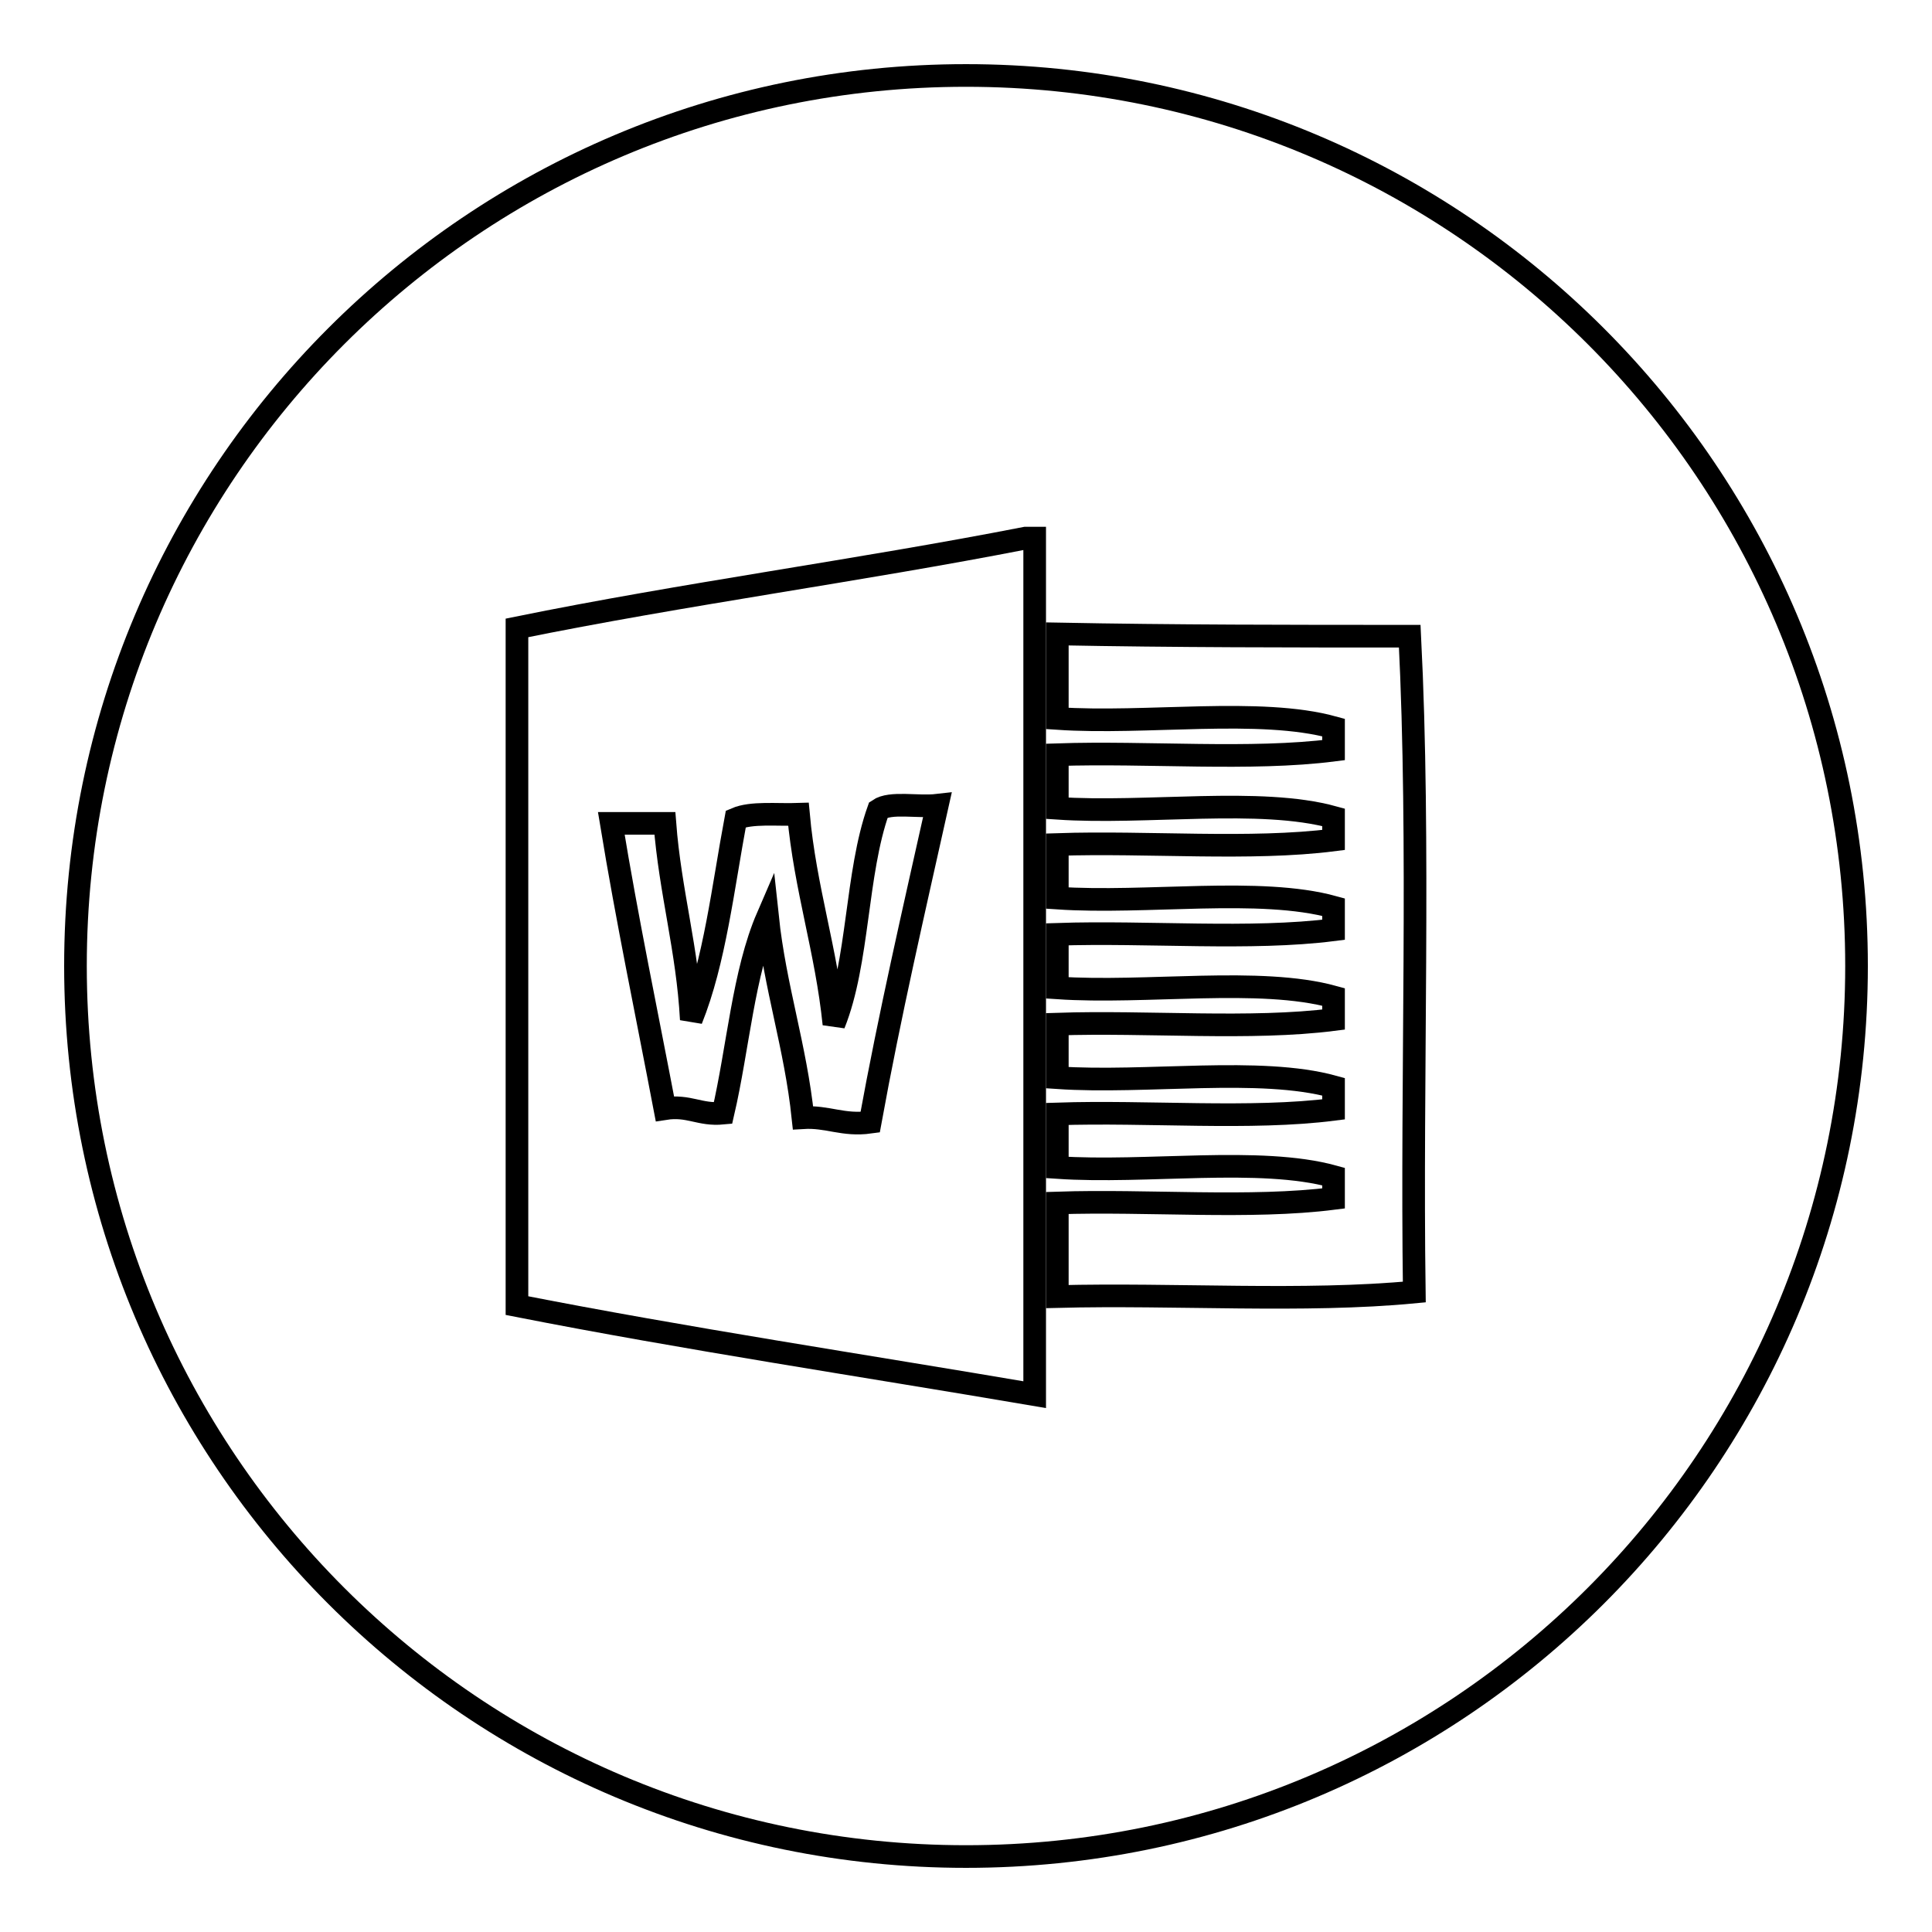
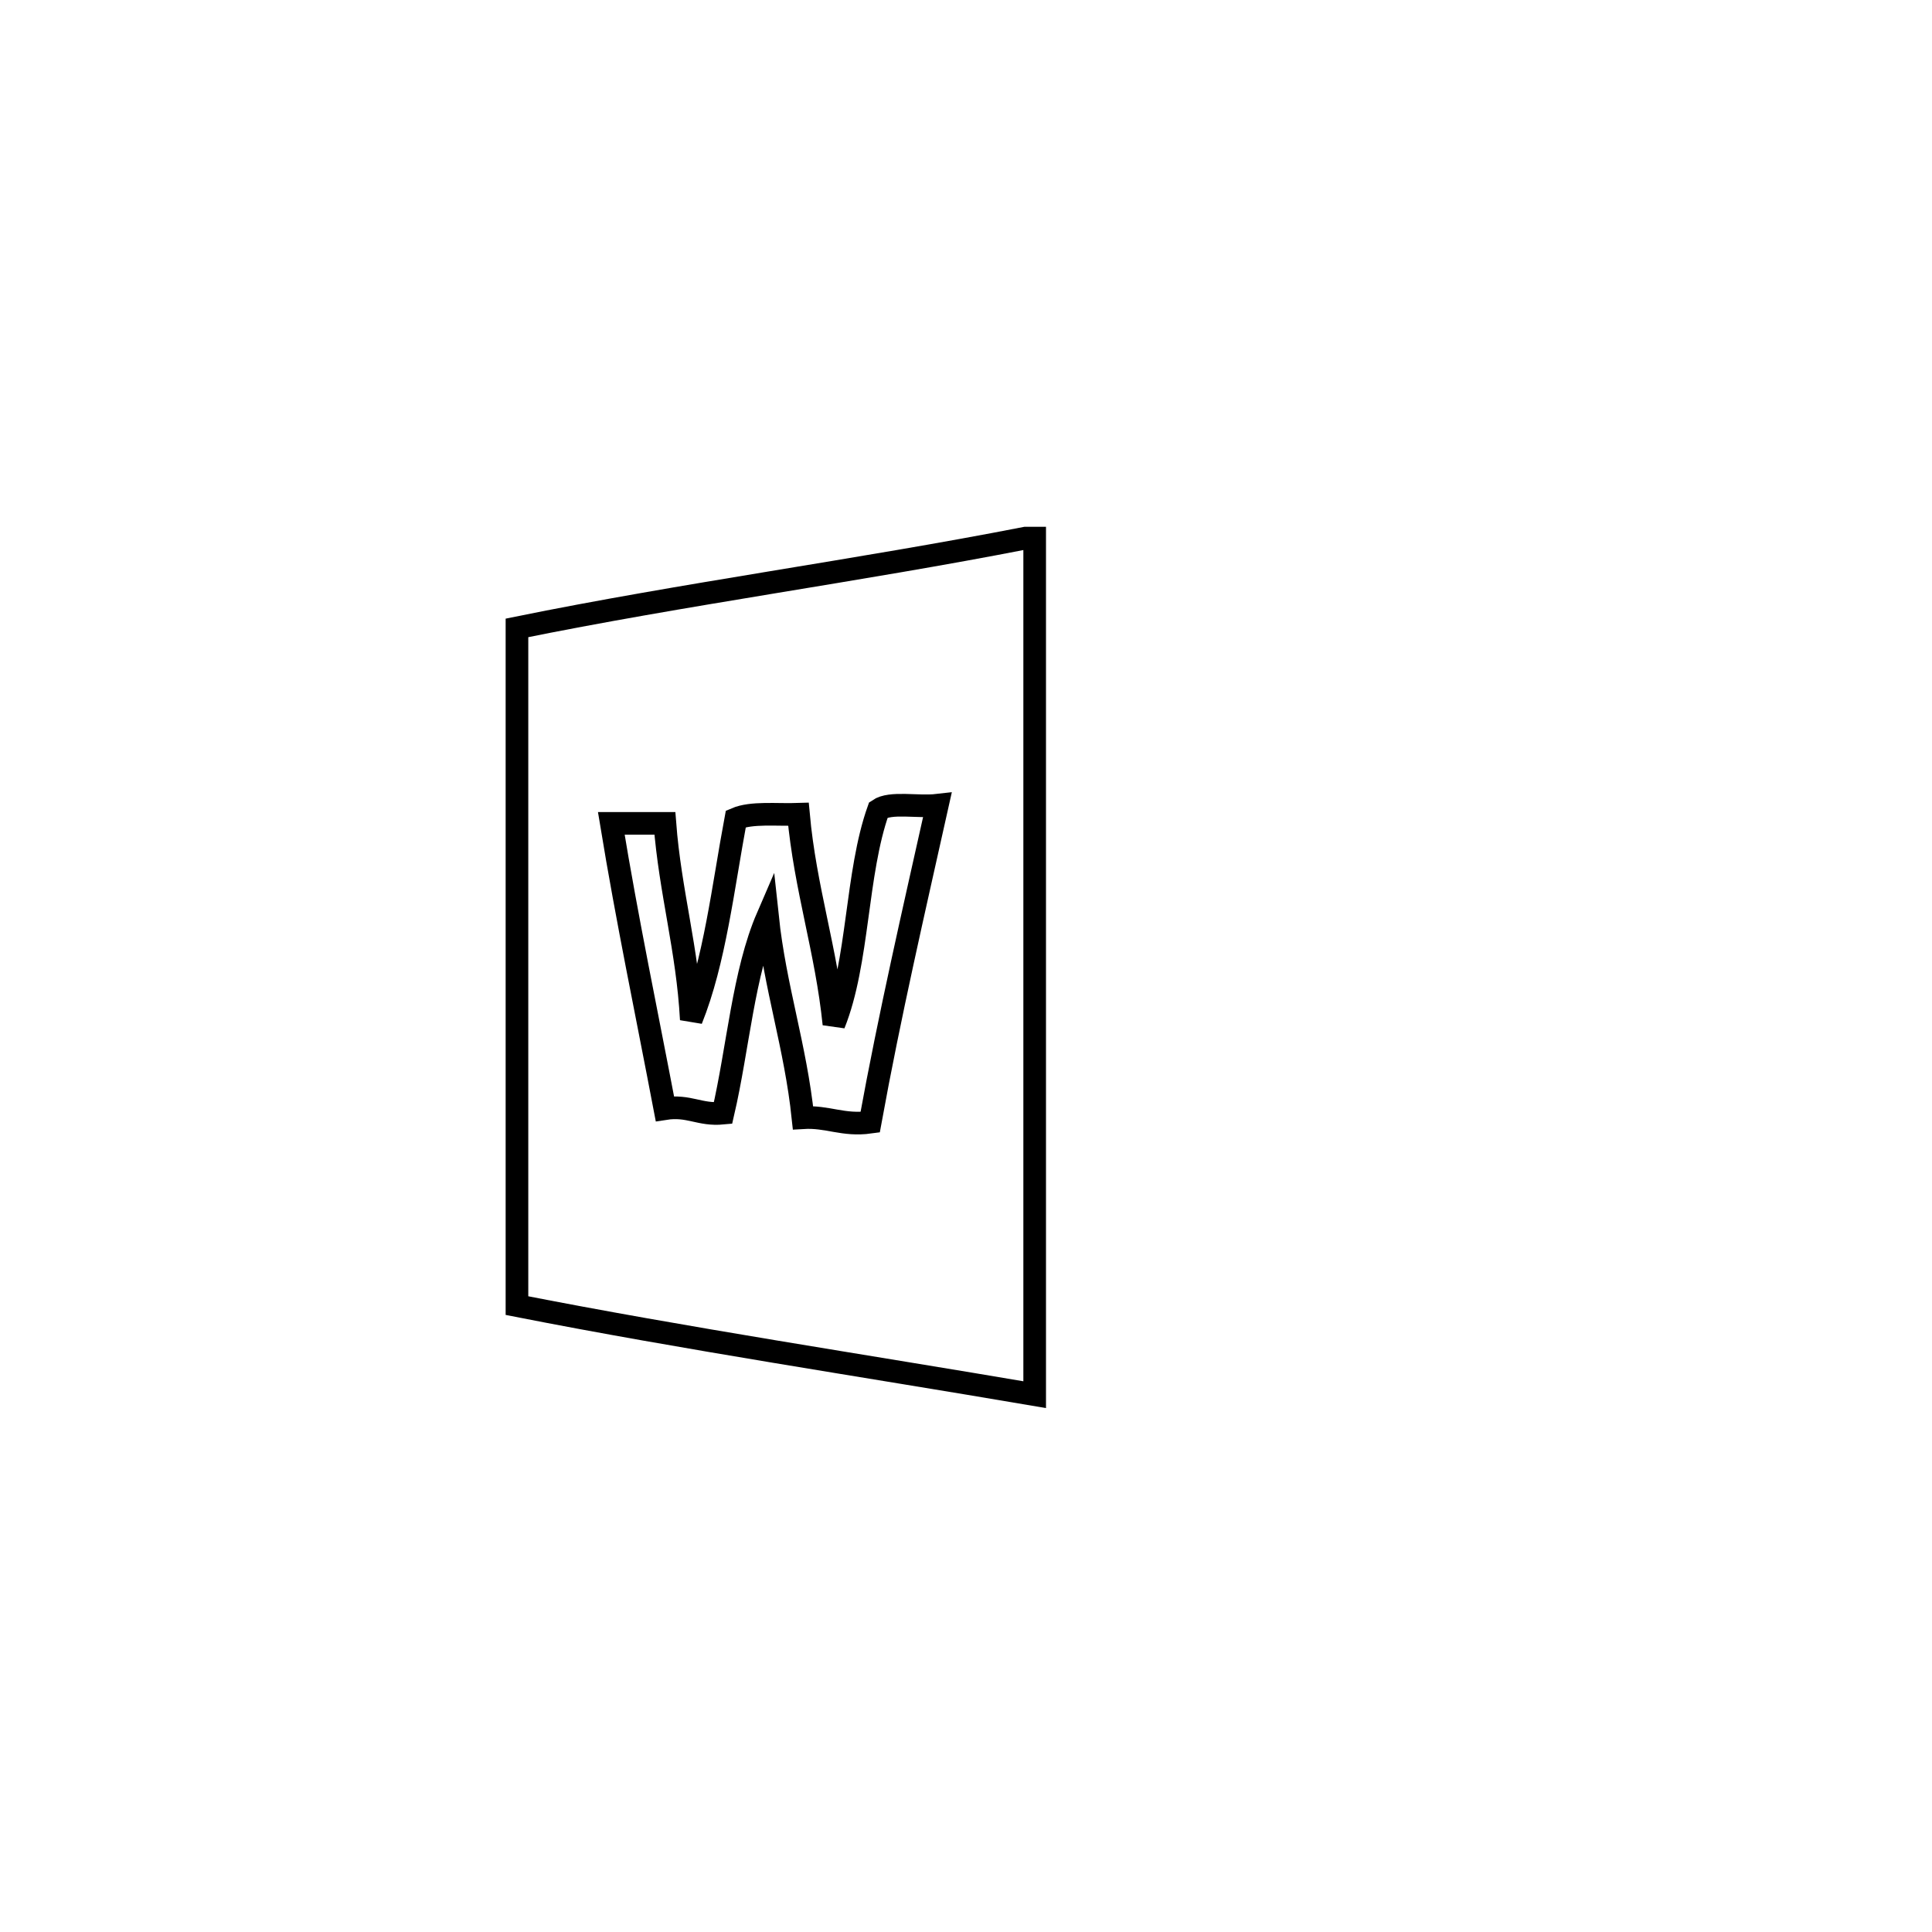
<svg xmlns="http://www.w3.org/2000/svg" version="1.1" x="0px" y="0px" viewBox="0 0 256 256" enable-background="new 0 0 256 256" xml:space="preserve">
  <g>
    <g>
-       <path stroke-width="3" fill-opacity="0" stroke="#000000" d="M10,128c0,65.2,52.8,118,118,118c65.2,0,118-52.8,118-118c0-65.2-52.8-118-118-118C62.8,10,10,62.8,10,128z" />
      <path stroke-width="3" fill-opacity="0" stroke="#000000" d="M135.9,71.3c0.4,0,0.8,0,1.2,0c0,37.8,0,75.6,0,113.5c-22.9-3.9-46.2-7.4-68.6-11.8c0-29.9,0-59.9,0-89.8C90.6,78.7,113.9,75.6,135.9,71.3z M116.4,107.3c-3,8.4-2.6,20.2-5.9,28.4c-1-9.8-3.8-17.9-4.7-27.8c-2.9,0.1-6.2-0.3-8.3,0.6c-1.7,9.1-2.8,18.9-5.9,26.6c-0.5-9.3-2.8-16.9-3.5-26c-2.4,0-4.7,0-7.1,0c2.1,12.8,4.7,25.2,7.1,37.8c3.2-0.5,4.6,0.9,7.7,0.6c2-8.6,2.7-18.6,5.9-26c1,9.4,3.7,17.1,4.7,26.6c3.3-0.2,5.3,1.1,8.9,0.6c2.6-14.3,5.8-28.1,8.9-42C121.6,107,118,106.2,116.4,107.3z" />
-       <path stroke-width="3" fill-opacity="0" stroke="#000000" d="M186.8,84.3c1.4,27.8,0.2,58.1,0.6,86.9c-14.6,1.4-31.7,0.2-47.3,0.6c0-4.1,0-8.3,0-12.4c12-0.4,25.6,0.8,36.6-0.6c0-1,0-2,0-2.9c-9.8-2.7-24.8-0.4-36.6-1.2c0-2.4,0-4.7,0-7.1c12-0.4,25.6,0.8,36.6-0.6c0-1,0-2,0-3c-9.8-2.7-24.8-0.4-36.6-1.2c0-2.4,0-4.7,0-7.1c12-0.4,25.6,0.8,36.6-0.6c0-1,0-2,0-3c-9.8-2.7-24.8-0.4-36.6-1.2c0-2.4,0-4.7,0-7.1c12-0.4,25.6,0.8,36.6-0.6c0-1,0-2,0-3c-9.8-2.7-24.8-0.4-36.6-1.2c0-2.4,0-4.7,0-7.1c12-0.4,25.6,0.8,36.6-0.6c0-1,0-2,0-3c-9.8-2.7-24.8-0.4-36.6-1.2c0-2.4,0-4.7,0-7.1c12-0.4,25.6,0.8,36.6-0.6c0-1,0-2,0-3c-9.8-2.7-24.8-0.4-36.6-1.2c0-3.7,0-7.5,0-11.2C155.6,84.3,171.2,84.3,186.8,84.3z" />
    </g>
  </g>
</svg>